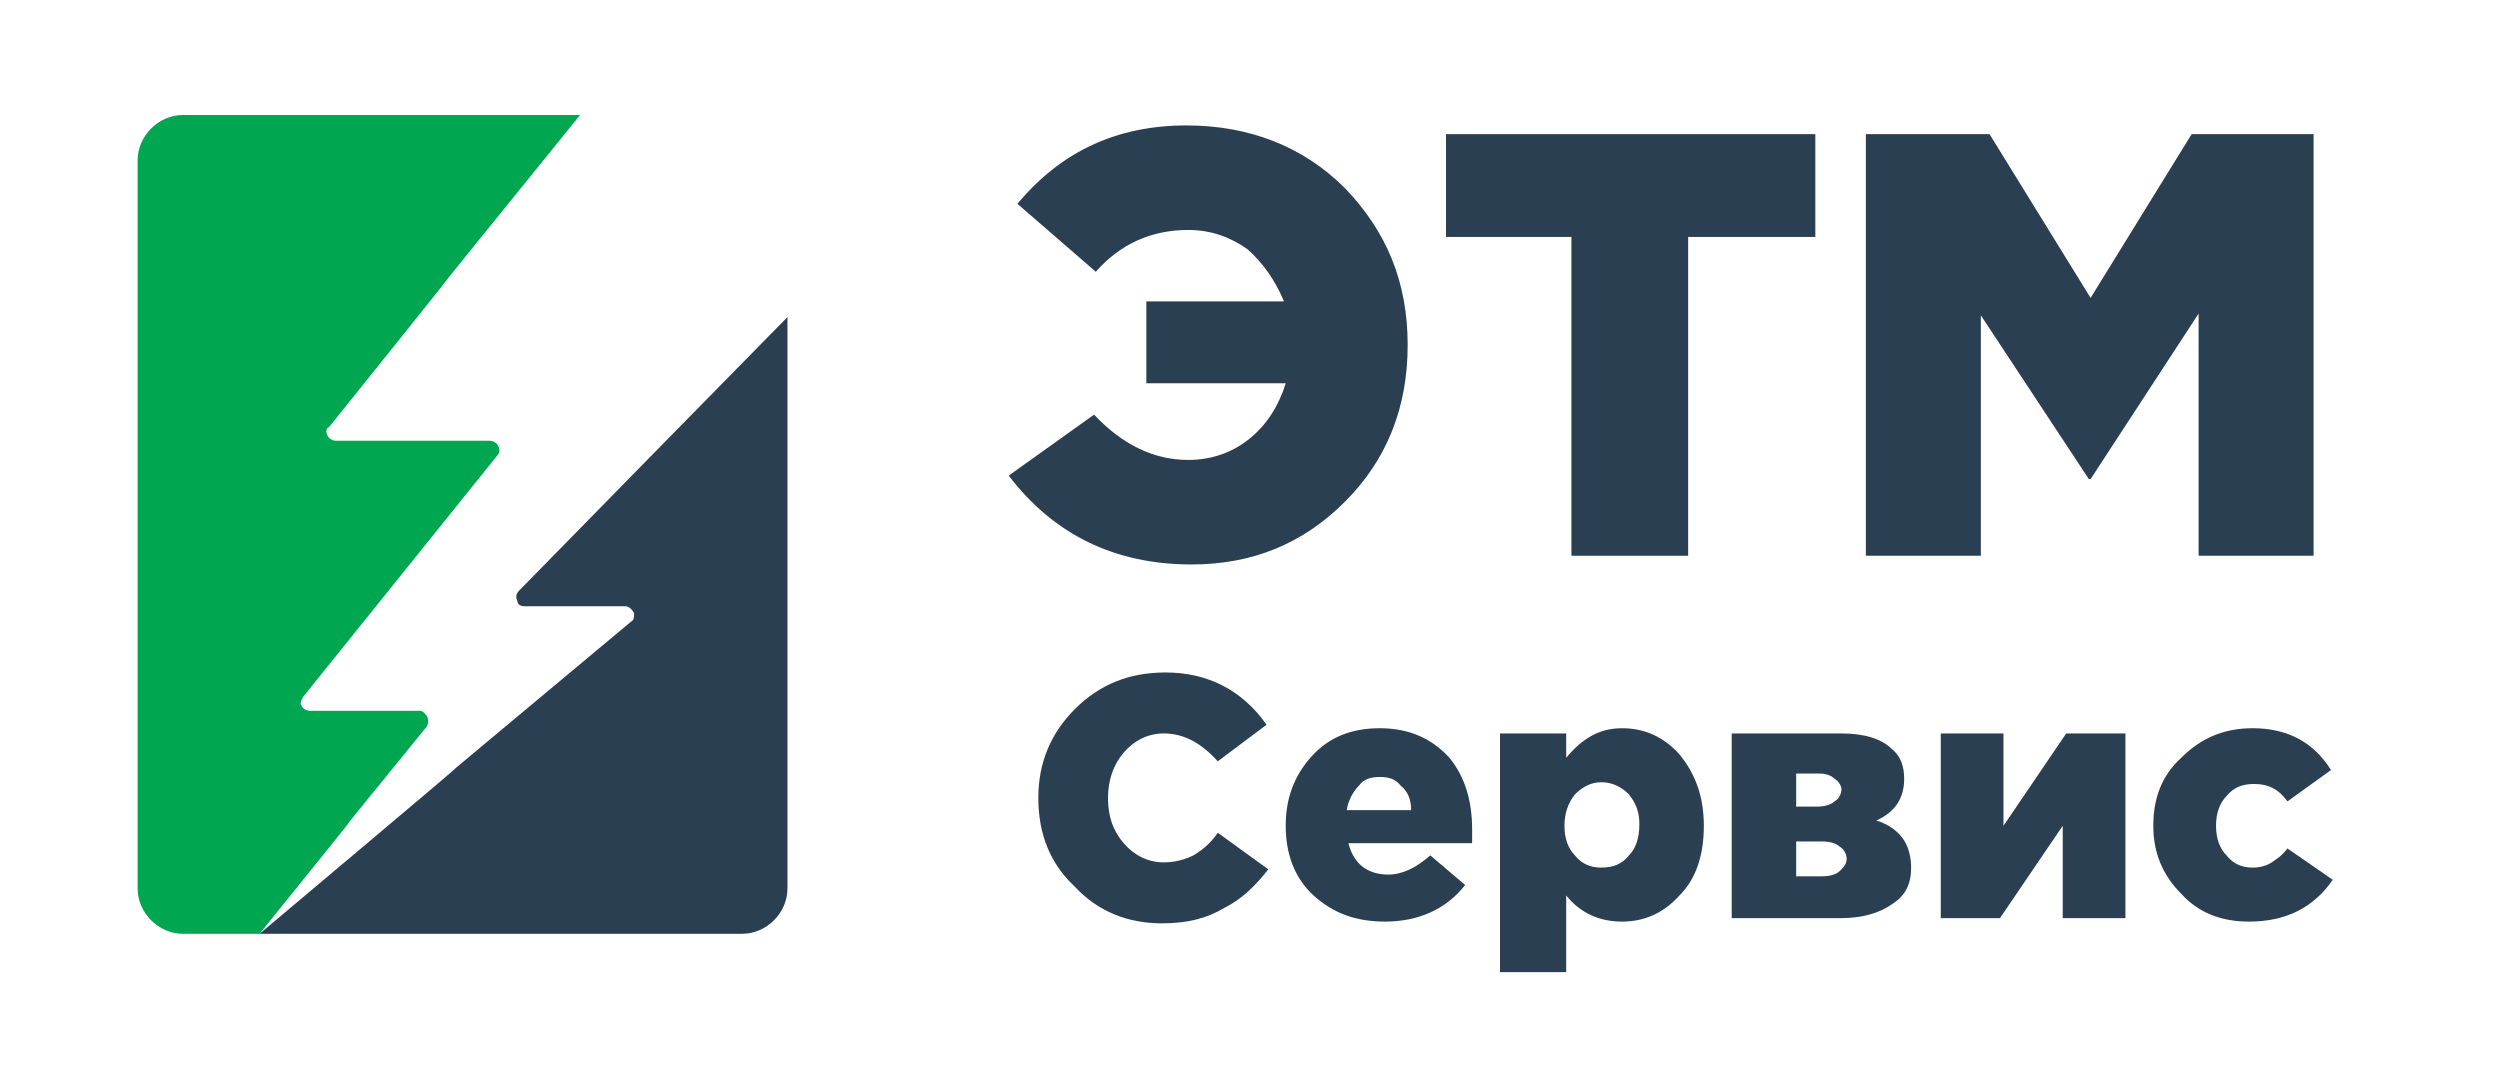
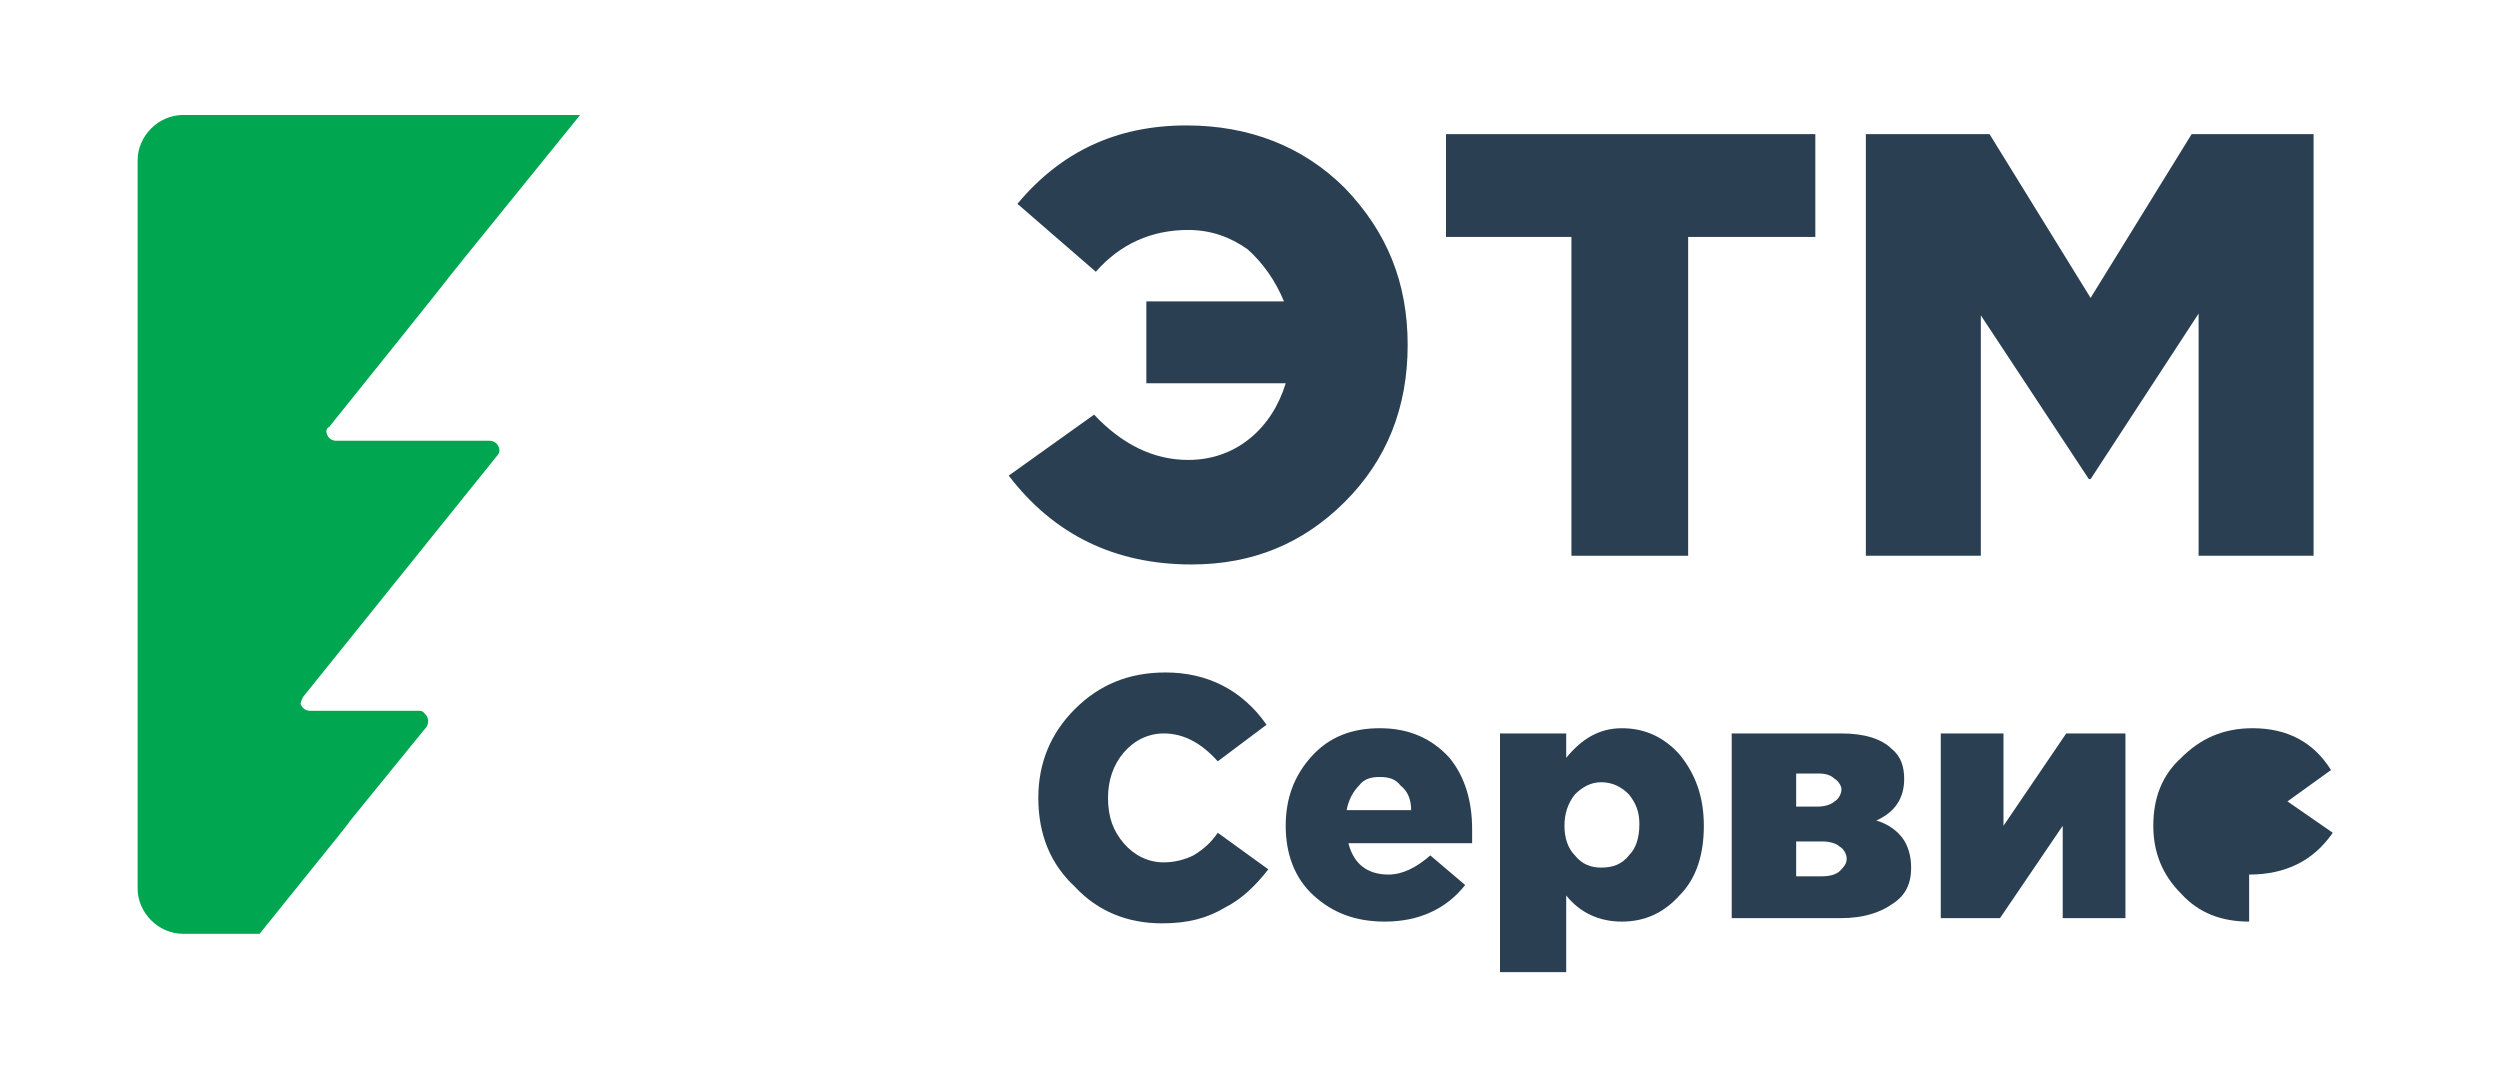
<svg xmlns="http://www.w3.org/2000/svg" xml:space="preserve" width="140px" height="60px" version="1.1" style="shape-rendering:geometricPrecision; text-rendering:geometricPrecision; image-rendering:optimizeQuality; fill-rule:evenodd; clip-rule:evenodd" viewBox="0 0 14.33 6.15">
  <defs>
    <style type="text/css">
   
    .fil0 {fill:none}
    .fil2 {fill:#00A650}
    .fil3 {fill:#2A3F51}
    .fil1 {fill:#2A3F51;fill-rule:nonzero}
   
  </style>
  </defs>
  <g id="Слой_x0020_1">
    <rect class="fil0" width="14.33" height="6.15" />
    <g id="_2346951469728">
      <path class="fil1" d="M6.66 5.3c-0.2,0 -0.37,-0.07 -0.5,-0.21 -0.14,-0.13 -0.21,-0.3 -0.21,-0.51 0,-0.2 0.07,-0.37 0.21,-0.51 0.14,-0.14 0.31,-0.21 0.52,-0.21 0.24,0 0.44,0.1 0.58,0.3l-0.28 0.21c-0.09,-0.1 -0.19,-0.16 -0.31,-0.16 -0.09,0 -0.17,0.04 -0.23,0.11 -0.06,0.07 -0.09,0.16 -0.09,0.26 0,0.11 0.03,0.19 0.09,0.26 0.06,0.07 0.14,0.11 0.23,0.11 0.07,0 0.13,-0.02 0.17,-0.04 0.05,-0.03 0.1,-0.07 0.14,-0.13l0.29 0.21c-0.07,0.09 -0.15,0.17 -0.25,0.22 -0.1,0.06 -0.21,0.09 -0.36,0.09z" />
      <path id="_1" class="fil1" d="M7.94 5.29c-0.17,0 -0.3,-0.05 -0.41,-0.15 -0.11,-0.1 -0.16,-0.24 -0.16,-0.4 0,-0.16 0.05,-0.29 0.15,-0.4 0.1,-0.11 0.23,-0.16 0.39,-0.16 0.17,0 0.3,0.06 0.4,0.17 0.09,0.11 0.13,0.25 0.13,0.41 0,0.04 0,0.06 0,0.08l-0.71 0c0.03,0.12 0.11,0.18 0.23,0.18 0.08,0 0.16,-0.04 0.24,-0.11l0.2 0.17c-0.11,0.14 -0.27,0.21 -0.46,0.21zm-0.22 -0.64l0.37 0c0,-0.06 -0.02,-0.11 -0.06,-0.14 -0.03,-0.04 -0.07,-0.05 -0.12,-0.05 -0.05,0 -0.09,0.01 -0.12,0.05 -0.03,0.03 -0.06,0.08 -0.07,0.14z" />
      <path id="_2" class="fil1" d="M8.6 5.58l0 -1.37 0.38 0 0 0.14c0.09,-0.11 0.19,-0.17 0.32,-0.17 0.13,0 0.24,0.05 0.33,0.15 0.09,0.11 0.14,0.24 0.14,0.41 0,0.16 -0.04,0.3 -0.14,0.4 -0.09,0.1 -0.2,0.15 -0.33,0.15 -0.13,0 -0.24,-0.05 -0.32,-0.15l0 0.44 -0.38 0zm0.58 -0.6c0.07,0 0.12,-0.02 0.16,-0.07 0.04,-0.04 0.06,-0.1 0.06,-0.18 0,-0.07 -0.02,-0.12 -0.06,-0.17 -0.04,-0.04 -0.09,-0.07 -0.16,-0.07 -0.06,0 -0.11,0.03 -0.15,0.07 -0.04,0.05 -0.06,0.11 -0.06,0.18 0,0.07 0.02,0.13 0.06,0.17 0.04,0.05 0.09,0.07 0.15,0.07z" />
      <path id="_3" class="fil1" d="M9.93 5.27l0 -1.06 0.63 0c0.13,0 0.23,0.03 0.29,0.09 0.05,0.04 0.07,0.1 0.07,0.17 0,0.11 -0.05,0.19 -0.16,0.24 0.07,0.02 0.12,0.06 0.15,0.1 0.03,0.04 0.05,0.1 0.05,0.17 0,0.09 -0.03,0.16 -0.11,0.21 -0.07,0.05 -0.17,0.08 -0.29,0.08l-0.63 0zm0.37 -0.24l0.15 0c0.04,0 0.08,-0.01 0.1,-0.03 0.02,-0.02 0.04,-0.04 0.04,-0.07 0,-0.03 -0.02,-0.06 -0.04,-0.07 -0.02,-0.02 -0.06,-0.03 -0.1,-0.03l-0.15 0 0 0.2zm0 -0.4l0.12 0c0.04,0 0.08,-0.01 0.1,-0.03 0.02,-0.01 0.04,-0.04 0.04,-0.07 0,-0.02 -0.02,-0.05 -0.04,-0.06 -0.02,-0.02 -0.05,-0.03 -0.09,-0.03l-0.13 0 0 0.19z" />
      <polygon id="_4" class="fil1" points="11.13,5.27 11.13,4.21 11.49,4.21 11.49,4.74 11.85,4.21 12.19,4.21 12.19,5.27 11.83,5.27 11.83,4.74 11.47,5.27 " />
-       <path id="_5" class="fil1" d="M12.9 5.29c-0.16,0 -0.29,-0.05 -0.39,-0.16 -0.11,-0.11 -0.16,-0.24 -0.16,-0.39 0,-0.16 0.05,-0.29 0.16,-0.39 0.11,-0.11 0.24,-0.17 0.41,-0.17 0.2,0 0.35,0.08 0.45,0.24l-0.25 0.18c-0.05,-0.07 -0.11,-0.1 -0.19,-0.1 -0.07,0 -0.12,0.02 -0.16,0.07 -0.04,0.04 -0.06,0.1 -0.06,0.17 0,0.07 0.02,0.13 0.06,0.17 0.04,0.05 0.09,0.07 0.15,0.07 0.04,0 0.08,-0.01 0.11,-0.03 0.03,-0.02 0.06,-0.04 0.09,-0.08l0.26 0.18c-0.11,0.16 -0.27,0.24 -0.48,0.24z" />
+       <path id="_5" class="fil1" d="M12.9 5.29c-0.16,0 -0.29,-0.05 -0.39,-0.16 -0.11,-0.11 -0.16,-0.24 -0.16,-0.39 0,-0.16 0.05,-0.29 0.16,-0.39 0.11,-0.11 0.24,-0.17 0.41,-0.17 0.2,0 0.35,0.08 0.45,0.24l-0.25 0.18l0.26 0.18c-0.11,0.16 -0.27,0.24 -0.48,0.24z" />
      <path class="fil1" d="M6.83 3.24c-0.44,0 -0.79,-0.17 -1.05,-0.51l0.49 -0.35c0.16,0.17 0.34,0.26 0.54,0.26 0.13,0 0.25,-0.04 0.35,-0.12 0.1,-0.08 0.17,-0.19 0.21,-0.32l-0.8 0 0 -0.47 0.79 0c-0.05,-0.12 -0.12,-0.22 -0.21,-0.3 -0.1,-0.07 -0.21,-0.11 -0.34,-0.11 -0.21,0 -0.39,0.08 -0.53,0.24l-0.45 -0.39c0.25,-0.3 0.57,-0.45 0.97,-0.45 0.36,0 0.67,0.12 0.91,0.36 0.24,0.25 0.36,0.54 0.36,0.9 0,0.36 -0.12,0.66 -0.36,0.9 -0.24,0.24 -0.53,0.36 -0.88,0.36z" />
      <polygon id="_1_0" class="fil1" points="9.01,3.19 9.01,1.36 8.29,1.36 8.29,0.77 10.41,0.77 10.41,1.36 9.68,1.36 9.68,3.19 " />
      <polygon id="_2_1" class="fil1" points="10.7,3.19 10.7,0.77 11.41,0.77 11.99,1.71 12.57,0.77 13.27,0.77 13.27,3.19 12.61,3.19 12.61,1.8 11.99,2.75 11.98,2.75 11.36,1.81 11.36,3.19 " />
      <g>
        <path class="fil2" d="M1.04 5.36l0.44 0c1.01,-1.25 0.04,-0.06 0.96,-1.19 0.01,-0.02 0.01,-0.04 0,-0.06 -0.01,-0.01 -0.02,-0.03 -0.04,-0.03l-0.63 0c-0.02,0 -0.04,-0.01 -0.05,-0.03 -0.01,-0.01 0,-0.03 0.01,-0.05 1.11,-1.38 0,0 1.11,-1.38 0.02,-0.02 0.02,-0.04 0.01,-0.06 -0.01,-0.02 -0.03,-0.03 -0.05,-0.03l-0.88 0c-0.02,0 -0.04,-0.01 -0.05,-0.03 -0.01,-0.02 -0.01,-0.04 0.01,-0.05 1.39,-1.73 -0.05,0.05 1.44,-1.79l-2.28 0c-0.14,0 -0.26,0.12 -0.26,0.26l0 4.18c0,0.14 0.12,0.26 0.26,0.26z" />
        <path class="fil0" d="M1.48 5.36c2.24,-1.88 0,0 2.24,-1.88l-0.84 0c1.63,-1.66 0,0 1.63,-1.66l0 -0.9c0,-0.14 -0.12,-0.26 -0.26,-0.26l-0.93 0c-1.49,1.84 -0.05,0.06 -1.44,1.79 -0.02,0.01 -0.02,0.03 -0.01,0.05 0.01,0.02 0.03,0.03 0.05,0.03l0.99 0c-1.25,1.55 0,0 -1.25,1.55l0.85 0c-1.03,1.28 0,0 -1.03,1.28z" />
-         <path class="fil3" d="M1.48 5.36l2.77 0c0.14,0 0.26,-0.12 0.26,-0.26l0 -3.28c-1.6,1.63 -0.06,0.06 -1.54,1.57 -0.02,0.02 -0.02,0.04 -0.01,0.06 0,0.02 0.02,0.03 0.04,0.03l0.58 0c0.02,0 0.04,0.02 0.05,0.04 0,0.02 0,0.04 -0.02,0.05 -2.06,1.72 0.07,-0.06 -2.13,1.79z" />
      </g>
    </g>
  </g>
</svg>